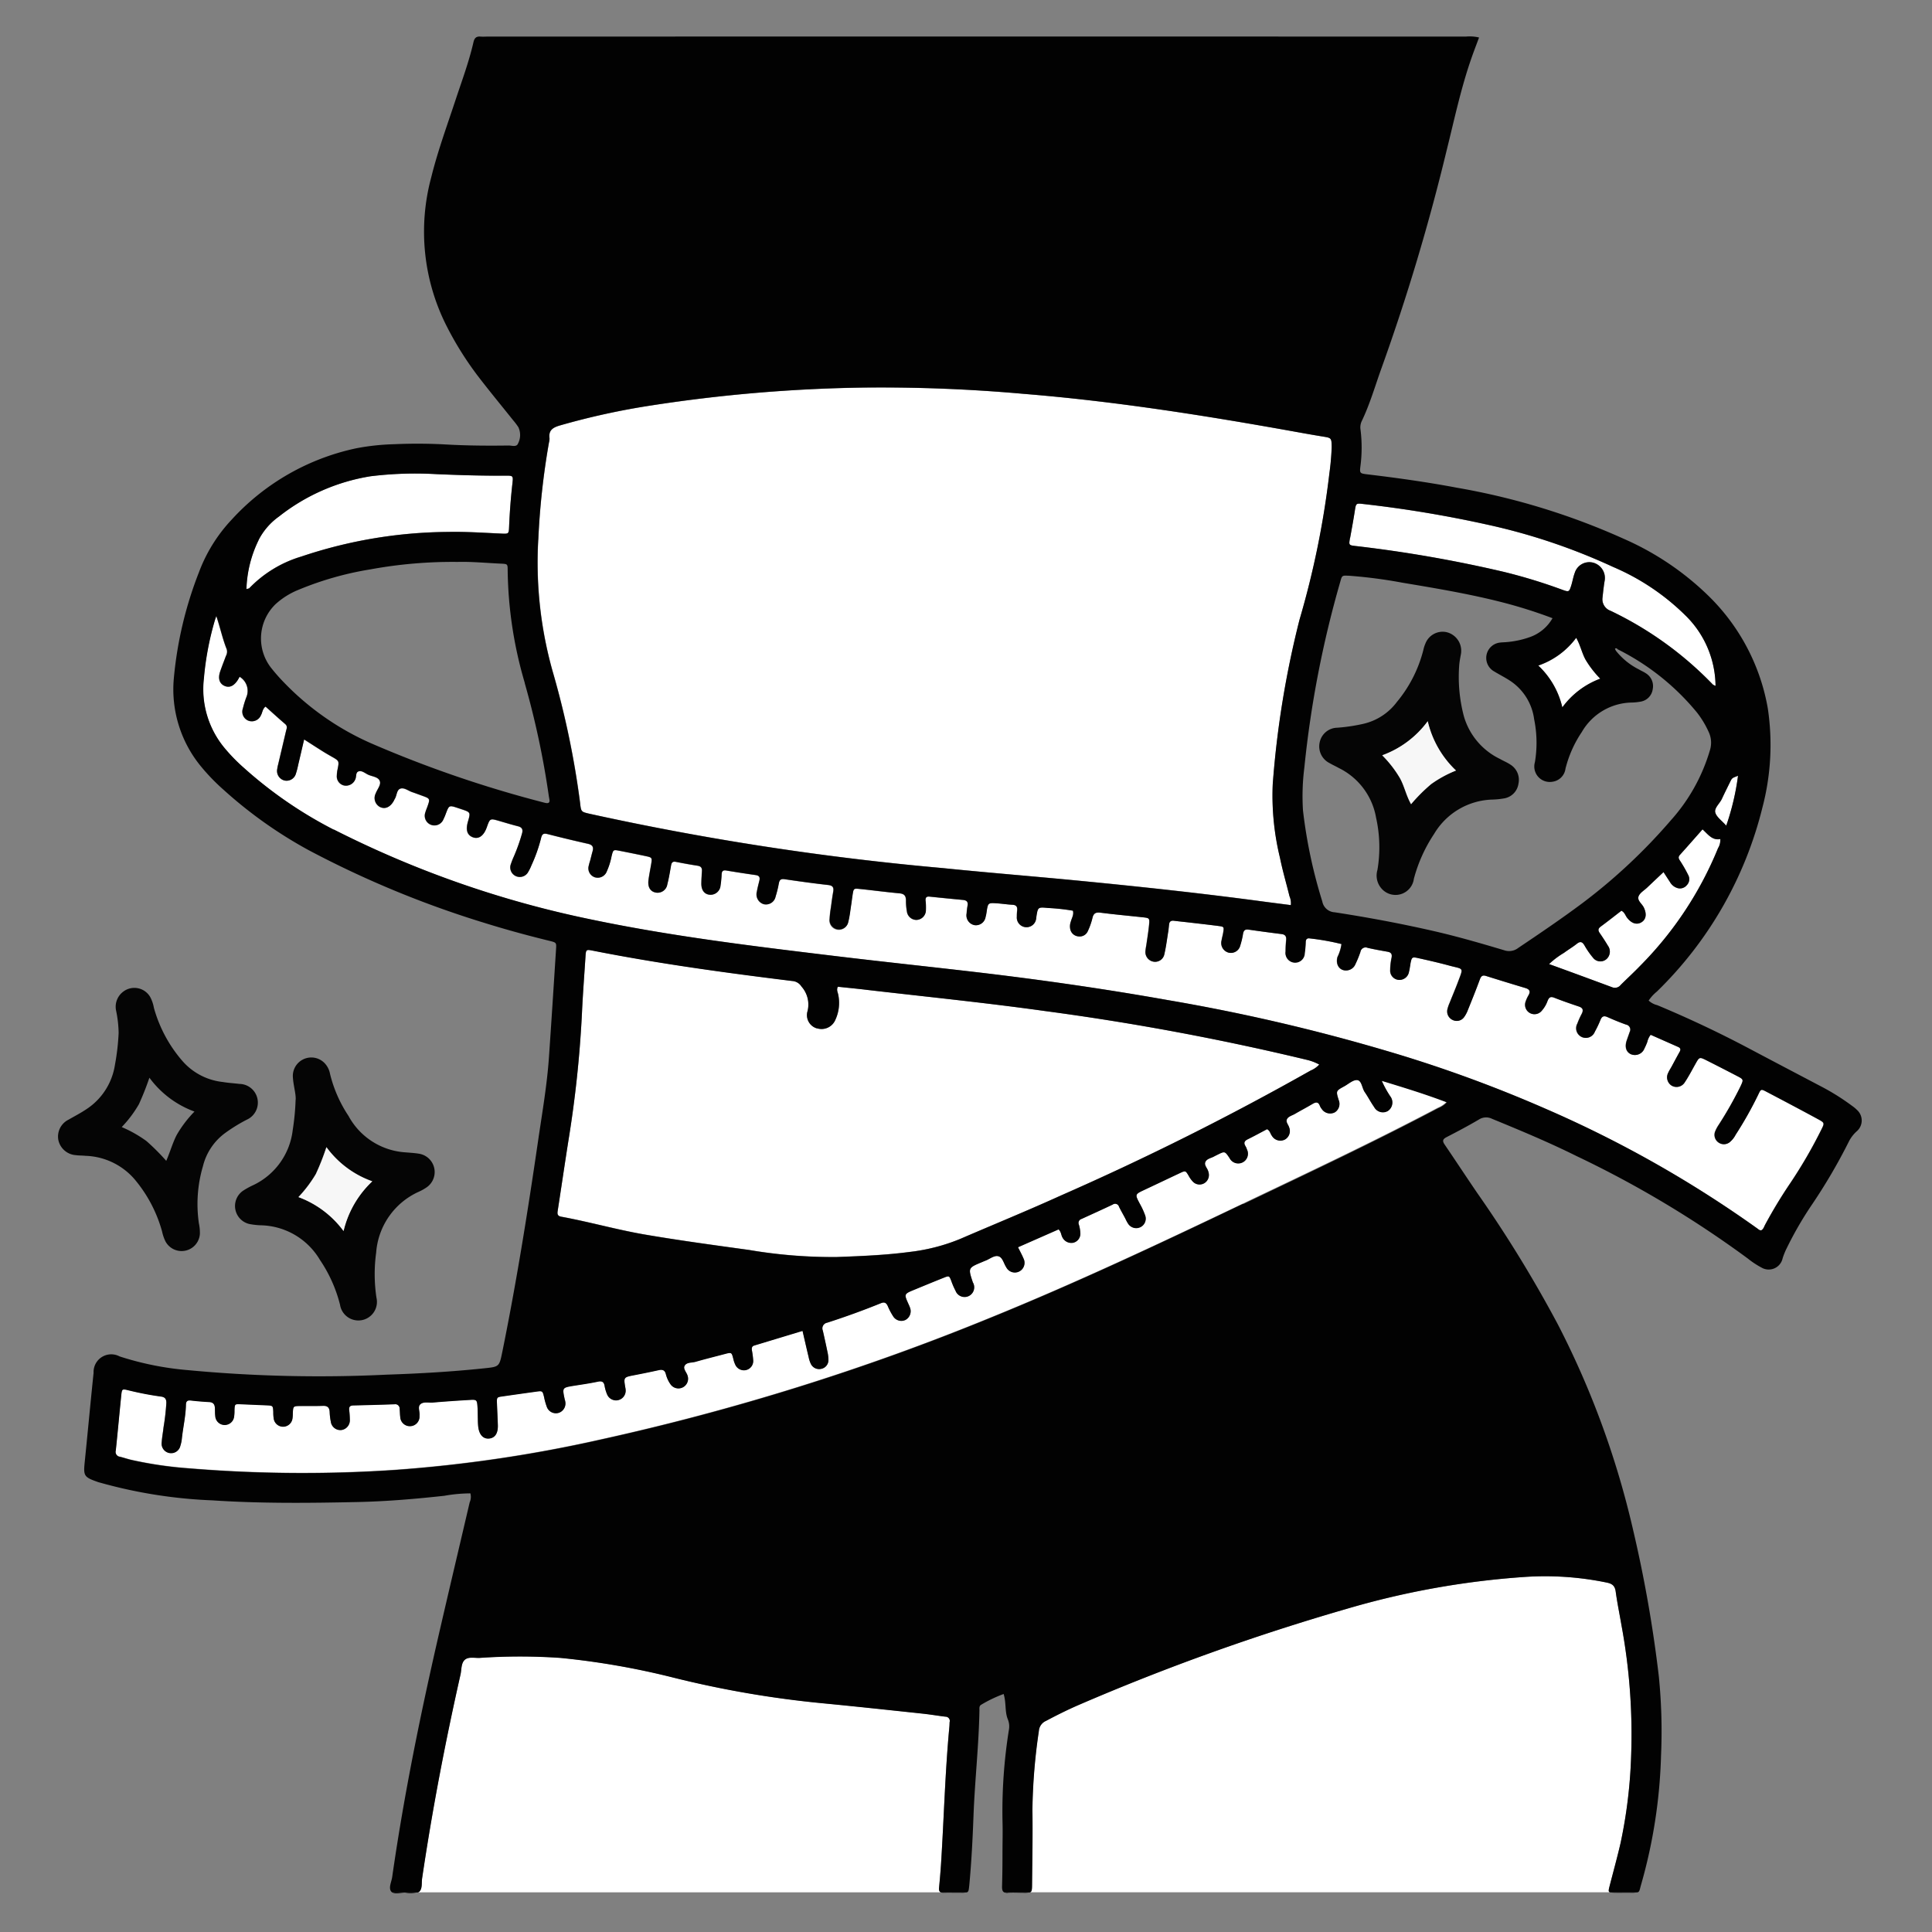
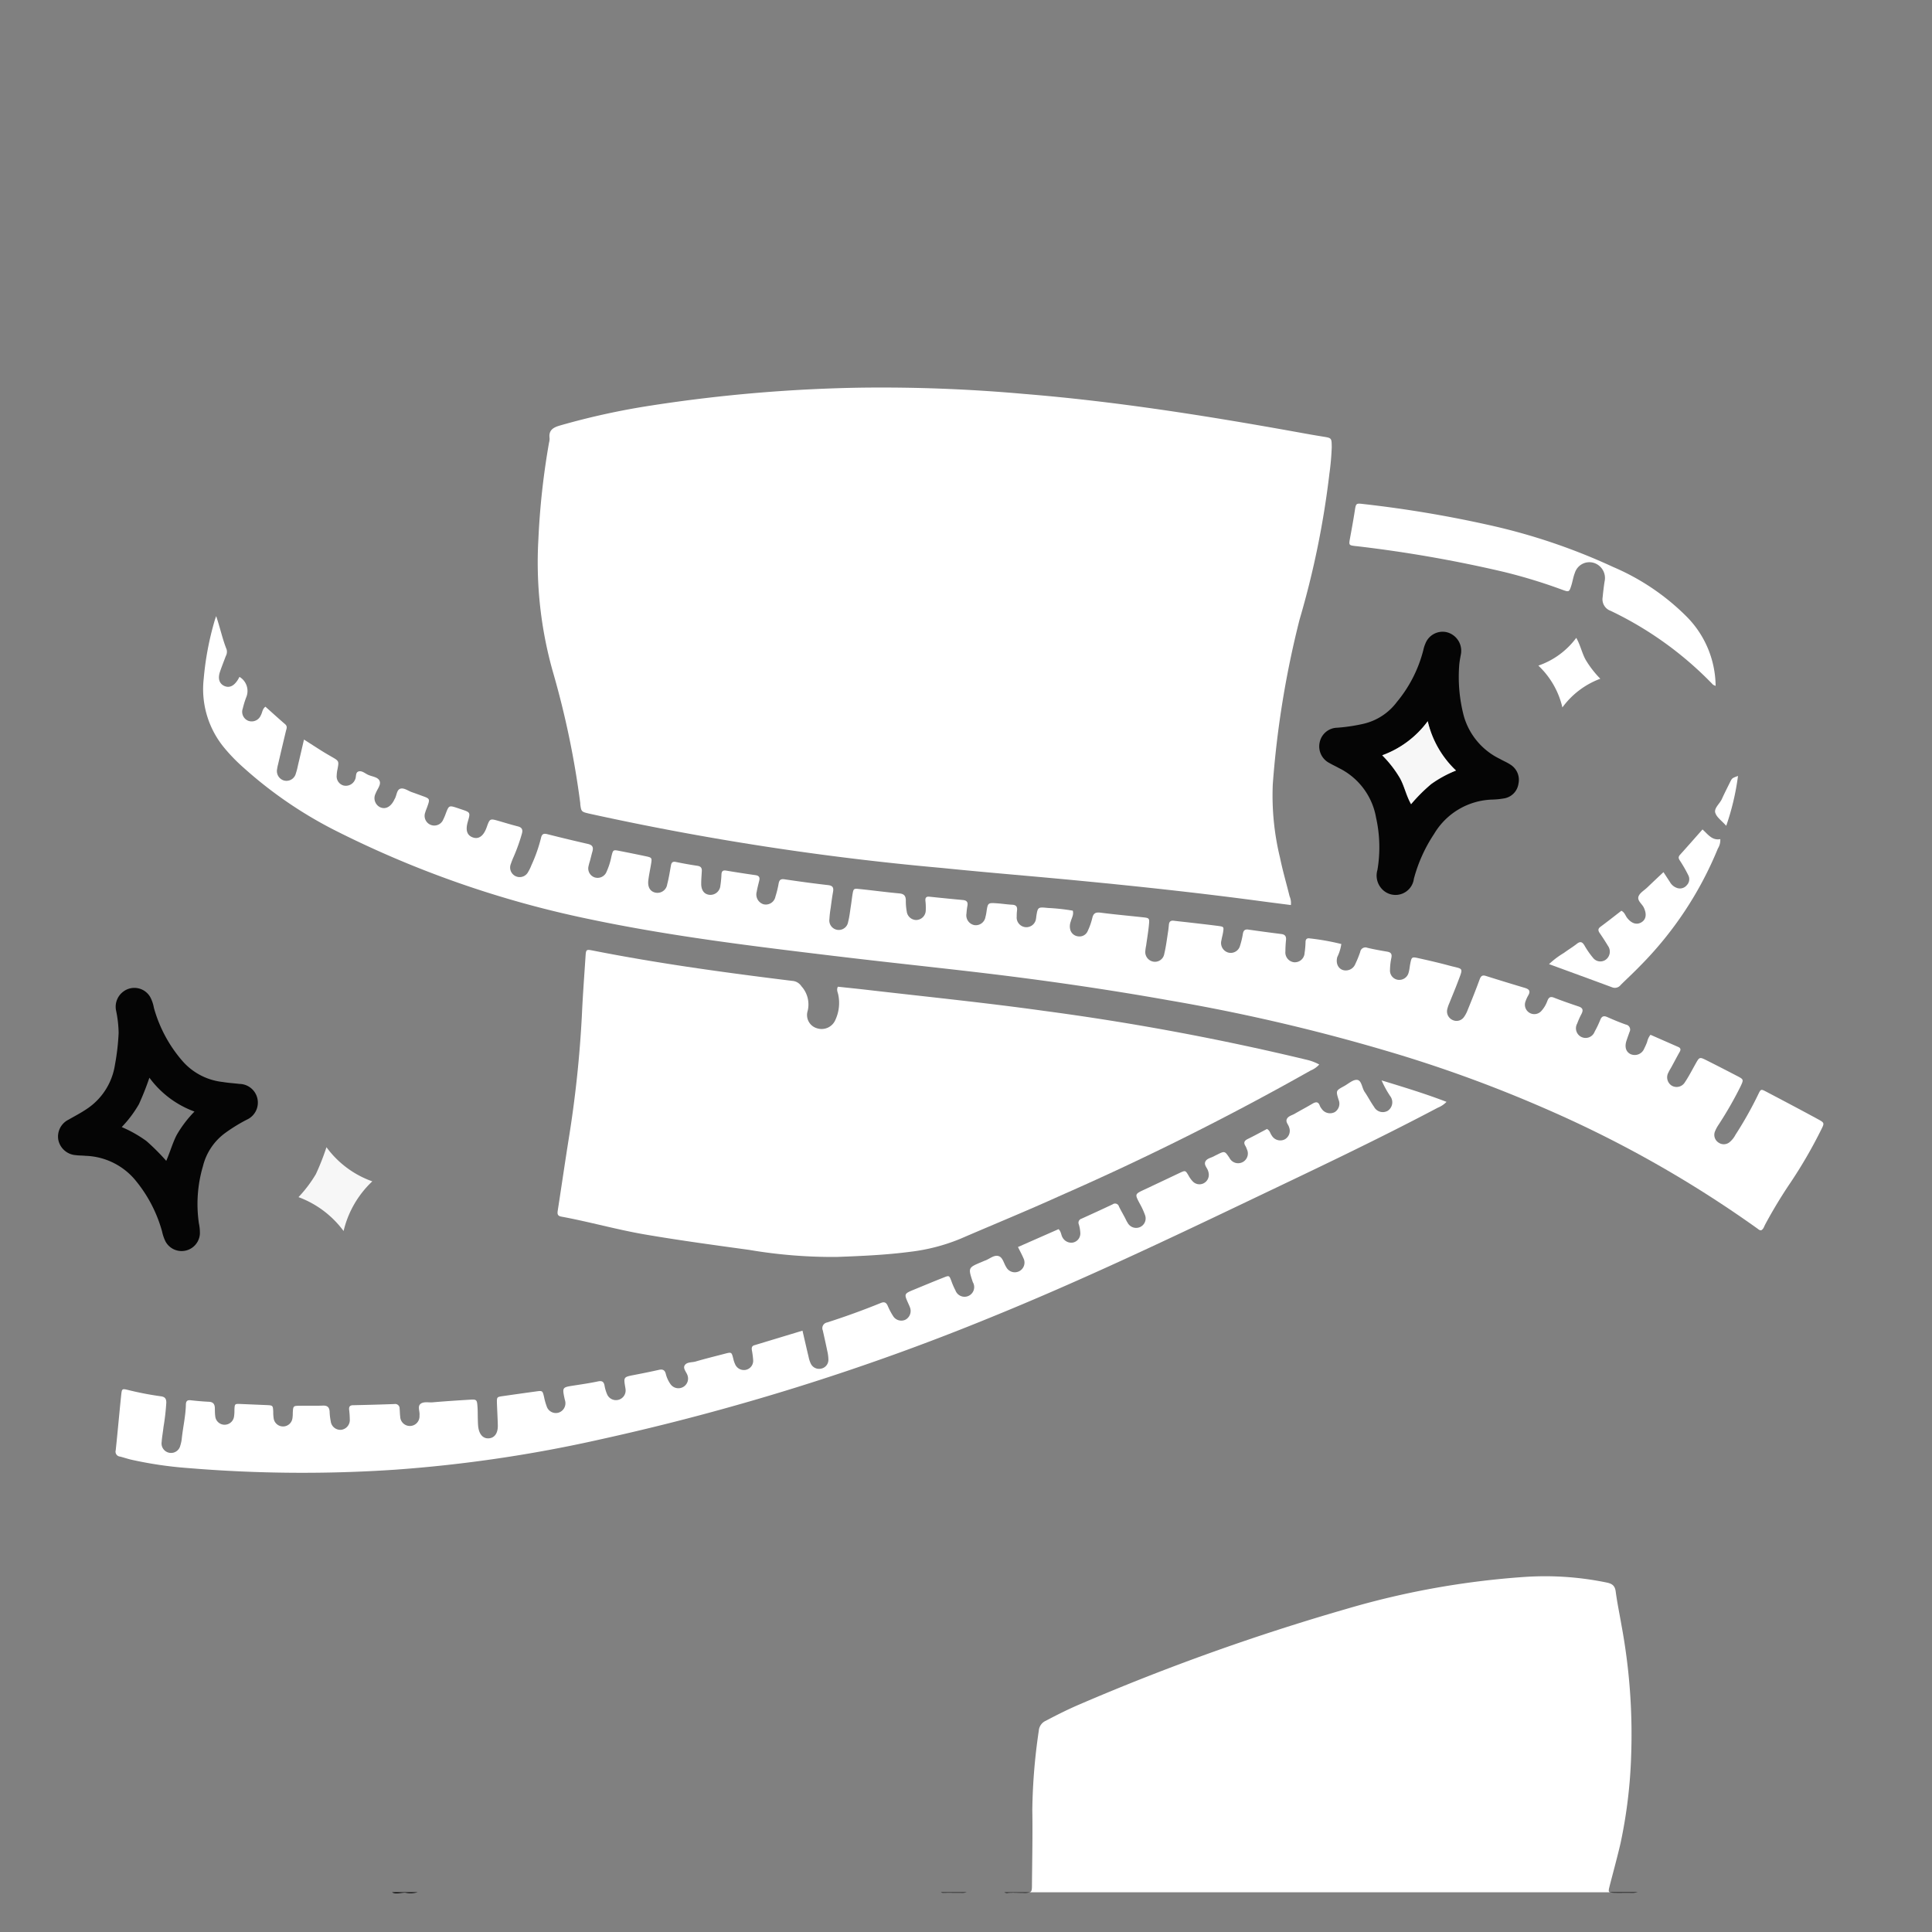
<svg xmlns="http://www.w3.org/2000/svg" width="100" height="100" viewBox="0 0 100 100">
  <rect x="0" y="0" width="100" height="100" fill="#808080" stroke="none" />
  <defs>
    <clipPath id="clip-path">
      <rect id="長方形_431" data-name="長方形 431" width="93.362" height="96.111" fill="none" />
    </clipPath>
  </defs>
  <g id="グループ_15043" data-name="グループ 15043" transform="translate(-262 -6461)">
    <g id="グループ_14660" data-name="グループ 14660" transform="translate(265 6462.888)">
      <g id="グループ_14659" data-name="グループ 14659" clip-path="url(#clip-path)">
        <path id="パス_42239" data-name="パス 42239" d="M164.6,75.345c.06.234.331.413.566.681a12.965,12.965,0,0,0,.61-2.583c-.3.114-.306.114-.4.3-.147.3-.3.595-.437.9-.113.244-.406.462-.342.709" transform="translate(-78.817 -35.17)" fill="#fff" />
        <path id="パス_42240" data-name="パス 42240" d="M149,59.73a4.1,4.1,0,0,1-1.962,1.437,4.308,4.308,0,0,1,1.244,2.165,4.271,4.271,0,0,1,1.963-1.486,5.2,5.2,0,0,1-.758-.979c-.194-.351-.269-.754-.487-1.137" transform="translate(-70.413 -28.603)" fill="#fff" />
        <path id="パス_42241" data-name="パス 42241" d="M156.045,78.754c-.405.458-.784.891-1.17,1.318-.1.116-.074.192.006.311a6.981,6.981,0,0,1,.428.749.442.442,0,0,1-.079.509.454.454,0,0,1-.493.149.661.661,0,0,1-.379-.309c-.106-.16-.21-.322-.336-.514-.3.281-.573.539-.846.8-.154.146-.372.268-.442.448-.088.224.175.388.269.585.16.334.124.616-.123.764s-.517.059-.743-.235c-.09-.118-.126-.28-.294-.363-.353.272-.708.554-1.073.822-.147.108-.14.2-.045.339.147.212.287.429.42.65a.517.517,0,0,1,.008.6.48.48,0,0,1-.782.019,4.264,4.264,0,0,1-.439-.635c-.109-.182-.212-.228-.393-.085-.214.169-.451.309-.67.472a4.41,4.41,0,0,0-.77.58c1.107.406,2.189.8,3.266,1.2a.378.378,0,0,0,.443-.122c.334-.331.681-.65,1.008-.989a18.627,18.627,0,0,0,4.022-6.073.821.821,0,0,0,.125-.486c-.423.079-.631-.24-.919-.5" transform="translate(-70.921 -37.713)" fill="#fff" />
        <path id="パス_42242" data-name="パス 42242" d="M128.642,48.6a67.758,67.758,0,0,1,7.622,1.332,27.932,27.932,0,0,1,3.046.932c.325.116.341.109.446-.22.069-.216.1-.445.184-.657a.788.788,0,0,1,1.146-.451.822.822,0,0,1,.393.9c-.042.269-.073.539-.1.812a.633.633,0,0,0,.416.7,18.272,18.272,0,0,1,5.292,3.816c.018.02.051.027.14.071a5.158,5.158,0,0,0-1.475-3.563,12.04,12.04,0,0,0-3.824-2.592,31.457,31.457,0,0,0-6.5-2.188A60.817,60.817,0,0,0,129,46.42c-.393-.047-.388-.041-.451.36-.072.465-.157.928-.242,1.39-.071.391-.074.385.331.431" transform="translate(-61.427 -22.219)" fill="#fff" />
-         <path id="パス_42243" data-name="パス 42243" d="M62.712,172.877c.036-.393.07-.787.1-1.181.154-2.395.212-4.8.438-7.185.007-.076.005-.152.012-.228a.219.219,0,0,0-.219-.276c-.392-.048-.782-.115-1.174-.157-1.722-.183-3.443-.37-5.166-.536a52.57,52.57,0,0,1-7.758-1.334,39.909,39.909,0,0,0-5.828-1.015,30.294,30.294,0,0,0-4.189,0c-.255.01-.562-.07-.753.09-.206.173-.171.5-.231.766-.79,3.5-1.465,7.013-1.989,10.56-.035.238.025.541-.158.693a.367.367,0,0,1-.063.03H62.805c-.073-.034-.1-.1-.093-.223" transform="translate(-17.11 -77.045)" fill="#fff" />
        <path id="パス_42244" data-name="パス 42244" d="M126.532,168.994c.193-.749.4-1.5.574-2.25a25.468,25.468,0,0,0,.547-4.517,30.88,30.88,0,0,0-.5-6.756c-.1-.584-.223-1.164-.3-1.75-.04-.294-.18-.4-.457-.459a15.764,15.764,0,0,0-4.214-.295,43.055,43.055,0,0,0-9.3,1.668,116.85,116.85,0,0,0-13.8,4.941c-.586.252-1.156.536-1.72.836a.613.613,0,0,0-.369.516,30.4,30.4,0,0,0-.336,4.083c.021,1.29-.006,2.582-.018,3.874,0,.266-.006.367-.109.406h30.024c-.08-.028-.072-.1-.02-.3" transform="translate(-46.225 -73.236)" fill="#fff" />
        <path id="パス_42245" data-name="パス 42245" d="M71.27,103.674a5.363,5.363,0,0,0,.439.8.528.528,0,0,1-.127.762.512.512,0,0,1-.708-.207c-.176-.246-.313-.521-.485-.77-.144-.209-.153-.591-.385-.623-.209-.029-.456.2-.682.324-.427.232-.425.234-.285.7a.516.516,0,0,1-.194.642.522.522,0,0,1-.683-.174.6.6,0,0,1-.093-.156c-.083-.228-.215-.2-.387-.1-.3.179-.61.34-.911.516-.142.083-.335.119-.408.273s.075.28.115.423a.506.506,0,0,1-.223.63.512.512,0,0,1-.674-.2c-.082-.106-.093-.261-.248-.337-.326.171-.658.354-1,.521-.175.087-.219.191-.114.358a.763.763,0,0,1,.073.166.5.5,0,1,1-.9.449c-.245-.361-.245-.361-.643-.163-.055.027-.109.053-.163.082-.145.08-.339.107-.426.248-.114.184.072.336.124.5.009.029.019.058.025.088a.493.493,0,0,1-.229.549.479.479,0,0,1-.587-.084,1.381,1.381,0,0,1-.212-.293c-.168-.284-.166-.287-.474-.143-.6.285-1.207.572-1.812.856-.508.238-.505.235-.247.726a3.706,3.706,0,0,1,.267.577.491.491,0,0,1-.267.647.5.5,0,0,1-.626-.229c-.059-.088-.1-.188-.149-.281-.1-.187-.207-.371-.3-.561a.209.209,0,0,0-.326-.113c-.535.253-1.075.5-1.613.744a.214.214,0,0,0-.14.288,1.844,1.844,0,0,1,.079.446.479.479,0,0,1-.38.5.513.513,0,0,1-.537-.258c-.082-.127-.066-.3-.21-.435l-2.1.924c.112.226.208.4.283.579a.5.5,0,1,1-.894.455c-.131-.2-.176-.513-.41-.569s-.446.151-.672.233c-.057.021-.113.046-.168.07-.725.3-.725.3-.476,1.051a.5.5,0,1,1-.9.425,3.62,3.62,0,0,1-.216-.5c-.107-.271-.107-.278-.39-.166-.508.2-1.013.411-1.518.619-.542.223-.542.223-.309.74.024.056.052.11.071.168a.512.512,0,0,1-.233.661.5.5,0,0,1-.636-.2,3.374,3.374,0,0,1-.274-.523c-.076-.167-.17-.223-.354-.147q-1.371.558-2.782,1.009a.3.3,0,0,0-.224.414c.08.355.16.711.233,1.067a2.034,2.034,0,0,1,.057.45.464.464,0,0,1-.372.458.475.475,0,0,1-.536-.25,1.433,1.433,0,0,1-.114-.343c-.106-.441-.206-.883-.319-1.371l-2.5.757c-.132.04-.136.145-.12.257a4.476,4.476,0,0,1,.066.5.481.481,0,0,1-.365.511.493.493,0,0,1-.565-.281,1.409,1.409,0,0,1-.1-.3c-.088-.341-.087-.341-.448-.247-.5.131-1,.253-1.5.4-.2.058-.473.015-.575.215-.08.157.1.332.155.5a.5.5,0,0,1-.879.457,1.565,1.565,0,0,1-.245-.536c-.054-.212-.18-.248-.375-.2-.415.093-.832.177-1.249.257-.564.109-.564.106-.471.655.005.03.01.06.013.09a.5.5,0,0,1-.957.255,1.976,1.976,0,0,1-.129-.436c-.036-.21-.127-.274-.345-.227-.415.088-.837.149-1.257.214-.592.093-.593.091-.464.7.006.03.019.058.023.088a.509.509,0,0,1-.338.614.5.5,0,0,1-.618-.332,3.154,3.154,0,0,1-.134-.481c-.08-.329-.079-.331-.426-.283q-.857.118-1.713.241c-.3.044-.307.046-.3.367.014.379.036.759.046,1.138.011.4-.157.65-.452.679-.311.03-.524-.206-.566-.632-.011-.121-.014-.243-.017-.364-.007-.228,0-.456-.021-.683-.022-.309-.053-.34-.359-.322-.652.039-1.3.081-1.954.138-.222.019-.494-.058-.653.1-.132.134-.009.377-.031.571,0,.015,0,.03,0,.045a.5.5,0,1,1-1,.017c-.019-.135-.016-.273-.03-.409a.228.228,0,0,0-.268-.235c-.713.026-1.427.045-2.141.061-.155,0-.219.071-.205.224a4.474,4.474,0,0,1,.035.5.51.51,0,0,1-.441.548.5.5,0,0,1-.545-.441,2.978,2.978,0,0,1-.058-.5c-.014-.225-.114-.32-.347-.311-.394.015-.79,0-1.185.009-.357,0-.356.006-.375.385a1.684,1.684,0,0,1-.019.272.491.491,0,0,1-.966.02,1.987,1.987,0,0,1-.026-.362c-.016-.336-.016-.337-.367-.352l-1.32-.056c-.309-.013-.309-.011-.322.323a2,2,0,0,1-.019.317.493.493,0,0,1-.5.434.486.486,0,0,1-.476-.462c-.019-.135-.014-.273-.019-.409-.007-.194-.088-.306-.3-.317-.318-.015-.636-.043-.953-.079-.186-.021-.242.058-.246.228-.013.579-.145,1.144-.208,1.717a1.816,1.816,0,0,1-.08.4.492.492,0,0,1-.965-.19c.017-.257.068-.512.094-.769a11.812,11.812,0,0,0,.146-1.265c0-.208-.076-.3-.283-.326a16.209,16.209,0,0,1-1.7-.328c-.305-.073-.317-.068-.352.267-.1.952-.182,1.9-.283,2.855a.255.255,0,0,0,.221.326c.191.047.378.112.57.158a20.3,20.3,0,0,0,2.971.438,71.653,71.653,0,0,0,10.7.083,71.612,71.612,0,0,0,10.624-1.569,122.823,122.823,0,0,0,20.183-6.306c4.431-1.8,8.758-3.84,13.073-5.9,3.383-1.617,6.777-3.211,10.093-4.964a1.3,1.3,0,0,0,.447-.3c-1.1-.423-2.2-.756-3.365-1.112" transform="translate(-2.754 -49.629)" fill="#fff" />
        <path id="パス_42246" data-name="パス 42246" d="M62.247,92.617a.612.612,0,0,0-.483-.289c-3.45-.425-6.895-.894-10.307-1.567-.363-.071-.367-.065-.392.319-.064.985-.14,1.969-.184,2.955a59.133,59.133,0,0,1-.7,6.563c-.19,1.2-.364,2.4-.55,3.6-.026.167-.037.292.181.332,1.448.266,2.867.672,4.319.922,1.8.309,3.6.551,5.406.8a25.806,25.806,0,0,0,4.534.365c1.26-.047,2.518-.1,3.77-.263a9.82,9.82,0,0,0,2.631-.679c1.728-.746,3.471-1.458,5.185-2.236A143.855,143.855,0,0,0,88.6,96.966a1.22,1.22,0,0,0,.443-.309,2.573,2.573,0,0,0-.614-.237,133.148,133.148,0,0,0-13.6-2.535c-3.053-.427-6.12-.736-9.181-1.091-.508-.059-1.018-.11-1.521-.164-.085.17,0,.293.022.422A2.09,2.09,0,0,1,64,94.344a.774.774,0,0,1-.944.44.714.714,0,0,1-.493-.9,1.4,1.4,0,0,0-.312-1.266" transform="translate(-23.759 -43.446)" fill="#fff" />
        <path id="パス_42247" data-name="パス 42247" d="M47.165,75.163c2.472.3,4.949.557,7.422.848,3.272.386,6.532.854,9.777,1.431a98.119,98.119,0,0,1,11.3,2.622,69.245,69.245,0,0,1,8.249,3,59.758,59.758,0,0,1,10.964,6.2c.058.043.114.1.2.089.116-.062.146-.188.2-.292a24.7,24.7,0,0,1,1.294-2.144,24.508,24.508,0,0,0,1.6-2.753c.179-.356.189-.37-.154-.557-.894-.486-1.794-.96-2.694-1.433-.258-.135-.27-.131-.4.141a19.394,19.394,0,0,1-1.182,2.1,1.211,1.211,0,0,1-.313.386.469.469,0,0,1-.555.018.475.475,0,0,1-.2-.558,1.839,1.839,0,0,1,.189-.361A19.544,19.544,0,0,0,94,81.919c.171-.365.174-.371-.163-.547q-.787-.411-1.581-.81c-.377-.189-.378-.182-.583.184-.178.317-.345.643-.547.945a.5.5,0,0,1-.679.179.507.507,0,0,1-.177-.677c.048-.11.117-.212.175-.319.138-.253.271-.509.413-.76.069-.122.039-.2-.083-.251l-1.431-.628a.923.923,0,0,0-.174.372,3.117,3.117,0,0,1-.147.333.529.529,0,0,1-.715.294c-.241-.121-.315-.38-.2-.713.048-.143.1-.285.15-.429a.262.262,0,0,0-.184-.384c-.328-.115-.65-.25-.969-.391-.178-.079-.28-.043-.356.136a5.285,5.285,0,0,1-.293.616.5.5,0,1,1-.905-.417,3.982,3.982,0,0,1,.224-.5c.094-.186.072-.307-.145-.38-.431-.145-.862-.293-1.286-.46-.2-.078-.273.007-.338.169a1.545,1.545,0,0,1-.3.509.487.487,0,0,1-.832-.479,1.765,1.765,0,0,1,.152-.33c.108-.2.046-.3-.163-.366q-1.025-.306-2.045-.627c-.2-.061-.261.028-.324.2-.193.527-.4,1.047-.614,1.568a1.534,1.534,0,0,1-.19.36.468.468,0,0,1-.568.163.488.488,0,0,1-.3-.553,1.927,1.927,0,0,1,.117-.344c.14-.353.289-.7.423-1.057.309-.819.311-.668-.446-.874-.527-.143-1.06-.265-1.594-.383-.332-.074-.343-.057-.412.287-.03.149-.038.3-.081.447a.5.5,0,0,1-.544.389.481.481,0,0,1-.424-.51,3.278,3.278,0,0,1,.072-.632c.038-.19-.02-.282-.211-.315-.344-.059-.688-.119-1.028-.2a.272.272,0,0,0-.374.212,5.552,5.552,0,0,1-.257.631.525.525,0,0,1-.413.322c-.381.054-.632-.278-.516-.691a2.216,2.216,0,0,0,.207-.671,12.528,12.528,0,0,0-1.644-.292c-.13-.02-.2.038-.207.173a4.714,4.714,0,0,1-.05.589.506.506,0,0,1-.564.472.512.512,0,0,1-.429-.559,5.9,5.9,0,0,1,.032-.591c.016-.18-.043-.283-.236-.308q-.859-.108-1.715-.231c-.173-.025-.25.043-.28.207a4.153,4.153,0,0,1-.146.62.5.5,0,0,1-.6.366.516.516,0,0,1-.366-.639c.021-.135.062-.266.083-.4.047-.3.045-.3-.245-.342-.5-.065-.995-.12-1.492-.178-.272-.032-.544-.058-.815-.092-.149-.018-.231.039-.248.188-.014.121-.023.242-.042.362-.061.389-.108.783-.2,1.166a.488.488,0,0,1-.573.4.506.506,0,0,1-.405-.572,2.658,2.658,0,0,1,.041-.27c.048-.346.107-.69.141-1.037.038-.377.028-.379-.336-.418-.724-.078-1.45-.144-2.173-.237-.244-.031-.362.029-.419.274a3.518,3.518,0,0,1-.242.685.458.458,0,0,1-.486.268.471.471,0,0,1-.406-.321.7.7,0,0,1,.017-.445c.045-.182.167-.355.106-.564a10.658,10.658,0,0,0-1.281-.14c-.53-.052-.53-.053-.61.452,0,.03-.005.061-.011.091a.5.5,0,1,1-1-.1,2.316,2.316,0,0,1,.017-.318c.02-.186-.045-.281-.245-.292-.257-.013-.513-.053-.771-.072-.495-.035-.494-.033-.566.439a1.91,1.91,0,0,1-.053.267.508.508,0,0,1-.56.423.515.515,0,0,1-.422-.605,3.457,3.457,0,0,1,.05-.407c.035-.2-.059-.274-.245-.29q-.862-.08-1.722-.171c-.162-.017-.221.049-.209.206a3.027,3.027,0,0,1,.018.5.505.505,0,0,1-.49.5.5.5,0,0,1-.495-.449,2.832,2.832,0,0,1-.046-.544c0-.23-.068-.358-.328-.382-.7-.064-1.387-.158-2.082-.229-.3-.031-.3-.018-.355.307-.028.18-.047.361-.076.541-.045.285-.073.574-.145.852a.49.49,0,0,1-.97-.142,5.341,5.341,0,0,1,.067-.588c.036-.271.071-.542.119-.811.04-.218,0-.334-.259-.362-.754-.085-1.506-.189-2.257-.3-.206-.031-.268.051-.3.231a5.162,5.162,0,0,1-.163.662.507.507,0,0,1-.616.4.529.529,0,0,1-.353-.651c.032-.194.085-.385.131-.577.04-.166-.014-.254-.193-.279q-.766-.109-1.53-.237c-.164-.027-.222.04-.233.189a5.15,5.15,0,0,1-.056.589.519.519,0,0,1-.565.477c-.277-.029-.434-.241-.427-.595,0-.212.019-.424.031-.637.009-.164-.058-.245-.228-.27-.375-.056-.749-.123-1.121-.2-.159-.032-.221.03-.248.176-.059.328-.11.66-.195.982a.509.509,0,0,1-.6.432c-.273-.052-.418-.278-.378-.628.031-.271.09-.538.135-.808.063-.374.064-.378-.286-.453q-.668-.141-1.338-.271c-.334-.066-.334-.063-.42.285a3.571,3.571,0,0,1-.246.78.5.5,0,0,1-.635.3.49.49,0,0,1-.3-.591,2.524,2.524,0,0,1,.072-.263c.043-.161.08-.324.126-.484.063-.218,0-.336-.235-.389q-1.043-.238-2.079-.5c-.2-.053-.3-.032-.35.2a7.971,7.971,0,0,1-.5,1.415,2.105,2.105,0,0,1-.159.327.494.494,0,0,1-.9-.406,3.776,3.776,0,0,1,.15-.381,9.488,9.488,0,0,0,.426-1.2c.054-.2-.007-.312-.214-.364-.324-.082-.643-.179-.964-.273-.485-.14-.484-.141-.652.33-.157.441-.412.625-.716.514s-.383-.378-.258-.811c.14-.484.14-.484-.337-.643l-.172-.058c-.467-.155-.466-.155-.634.286a2.546,2.546,0,0,1-.124.293.5.5,0,1,1-.934-.364c.022-.088.061-.171.092-.257.16-.447.16-.447-.266-.6-.171-.062-.342-.127-.514-.185-.2-.068-.406-.238-.6-.182s-.187.353-.294.529c-.024.039-.04.082-.063.121-.183.319-.45.432-.711.3a.525.525,0,0,1-.211-.708c.076-.213.28-.433.208-.631-.083-.226-.4-.231-.616-.337-.148-.073-.3-.207-.459-.172-.2.044-.122.285-.2.427a.516.516,0,0,1-.595.306.489.489,0,0,1-.356-.519,1.794,1.794,0,0,1,.04-.315c.083-.434.084-.433-.312-.66-.158-.091-.316-.182-.47-.278-.306-.192-.609-.389-.951-.607-.109.471-.208.9-.309,1.323a3.687,3.687,0,0,1-.114.44.5.5,0,0,1-.6.36.508.508,0,0,1-.367-.6,1.744,1.744,0,0,1,.045-.223q.2-.864.407-1.728c.031-.13.1-.251-.044-.372-.343-.295-.676-.6-1.014-.9-.164.121-.157.309-.24.449a.511.511,0,0,1-.645.281.5.5,0,0,1-.287-.638,4.721,4.721,0,0,1,.173-.565.849.849,0,0,0-.343-1.071c-.04.07-.066.124-.1.174-.2.306-.429.406-.677.3-.265-.116-.354-.381-.233-.738.092-.273.2-.54.3-.811a.455.455,0,0,0,.042-.35c-.219-.549-.337-1.127-.539-1.719-.028.083-.059.164-.083.248a15.384,15.384,0,0,0-.562,2.994,4.761,4.761,0,0,0,1.062,3.571,9.107,9.107,0,0,0,1.016,1.044,21.883,21.883,0,0,0,4.642,3.193A52.916,52.916,0,0,0,34.424,73.25c4.209.886,8.476,1.4,12.742,1.914" transform="translate(-6.915 -27.563)" fill="#fff" />
        <path id="パス_42248" data-name="パス 42248" d="M49.849,56.39c.053.426.055.427.478.526a144.643,144.643,0,0,0,18.264,2.811c2.4.245,4.81.435,7.212.669,3.114.3,6.224.638,9.325,1.054.493.066.988.128,1.506.195a.893.893,0,0,0-.069-.459c-.163-.663-.357-1.319-.493-1.988a13.587,13.587,0,0,1-.375-3.8,49.4,49.4,0,0,1,1.387-8.531A45.748,45.748,0,0,0,88.63,39.3a13.191,13.191,0,0,0,.119-1.361c-.008-.47,0-.467-.452-.54s-.868-.147-1.3-.226c-4.708-.849-9.43-1.6-14.2-1.986a82.939,82.939,0,0,0-8.329-.323,79.141,79.141,0,0,0-10.932.924,37.9,37.9,0,0,0-4.713,1.03c-.354.1-.618.234-.559.667a.75.75,0,0,1-.028.225,38.91,38.91,0,0,0-.552,5.022,20.8,20.8,0,0,0,.74,6.8,45.418,45.418,0,0,1,1.431,6.86" transform="translate(-22.818 -16.688)" fill="#fff" />
-         <path id="パス_42249" data-name="パス 42249" d="M21.56,47.7a24.272,24.272,0,0,1,7.6-1.273c.927-.019,1.852.046,2.777.087.349.015.362.006.376-.34.031-.744.086-1.485.169-2.225.049-.433.053-.44-.374-.436-1.185.012-2.369-.028-3.553-.077a18.984,18.984,0,0,0-3.411.11,10.271,10.271,0,0,0-4.742,2.083,3.411,3.411,0,0,0-1.058,1.222,6.188,6.188,0,0,0-.629,2.534c.1-.029.131-.029.147-.046A6.2,6.2,0,0,1,21.56,47.7" transform="translate(-8.964 -20.785)" fill="#fff" />
        <path id="パス_42250" data-name="パス 42250" d="M94.174,184.35c.272-.018.547,0,.82,0a1.1,1.1,0,0,0,.318-.026H93.987a.362.362,0,0,0,.187.03" transform="translate(-45.008 -88.266)" fill="#020202" />
        <path id="パス_42251" data-name="パス 42251" d="M87.82,184.347c.3-.006.608,0,.911,0a1.009,1.009,0,0,0,.3-.026H87.685a.292.292,0,0,0,.135.027" transform="translate(-41.99 -88.266)" fill="#020202" />
        <path id="パス_42252" data-name="パス 42252" d="M154.343,184.345c.273.007.547,0,.82,0a1.471,1.471,0,0,0,.421-.026h-1.442a.683.683,0,0,0,.2.024" transform="translate(-73.814 -88.266)" fill="#020202" />
        <path id="パス_42253" data-name="パス 42253" d="M33.866,184.341a1.436,1.436,0,0,0,.646-.021H33.186c.166.116.455.017.68.021" transform="translate(-15.892 -88.266)" fill="#020202" />
-         <path id="パス_42254" data-name="パス 42254" d="M83.2,95.619a26.9,26.9,0,0,0,1.02-6.646,28.518,28.518,0,0,0-.115-4.1A67.636,67.636,0,0,0,82.774,77.3,45.25,45.25,0,0,0,78.89,66.682,65.743,65.743,0,0,0,74.7,59.851c-.565-.828-1.114-1.666-1.679-2.495-.122-.18-.111-.278.094-.384.567-.292,1.131-.591,1.68-.914a.685.685,0,0,1,.677-.037c1.475.605,2.947,1.219,4.375,1.929a54.243,54.243,0,0,1,8.86,5.3,4.571,4.571,0,0,0,.721.476.736.736,0,0,0,1.083-.475,3.473,3.473,0,0,1,.221-.546,18.436,18.436,0,0,1,1.25-2.17A28.946,28.946,0,0,0,93.941,57.2a1.826,1.826,0,0,1,.411-.535.734.734,0,0,0,.019-1.095,2.035,2.035,0,0,0-.28-.232,11.822,11.822,0,0,0-1.582-.99c-1.223-.644-2.447-1.285-3.668-1.932q-2.355-1.251-4.816-2.277a1.012,1.012,0,0,1-.446-.238,2.13,2.13,0,0,1,.424-.464,19.943,19.943,0,0,0,5.462-9.518,12.751,12.751,0,0,0,.28-5.151,10.71,10.71,0,0,0-3.015-5.761,14.719,14.719,0,0,0-4.425-3,35.876,35.876,0,0,0-8.641-2.649c-1.537-.291-3.086-.508-4.639-.693-.4-.048-.41-.059-.363-.436a7.455,7.455,0,0,0,.005-1.863.772.772,0,0,1,.056-.446c.43-.891.7-1.844,1.034-2.769A108.331,108.331,0,0,0,73.122,5.9c.4-1.606.741-3.225,1.288-4.79.119-.341.25-.678.391-1.057a2.069,2.069,0,0,0-.683-.047Q48.8,0,23.486.006c-.121,0-.244.009-.365,0-.218-.02-.318.066-.369.288-.238,1.038-.612,2.034-.945,3.043-.433,1.311-.909,2.609-1.241,3.952a10.8,10.8,0,0,0,.821,7.75,16.888,16.888,0,0,0,1.654,2.615c.574.746,1.175,1.472,1.762,2.208a3.267,3.267,0,0,1,.274.364.951.951,0,0,1-.016.836c-.075.207-.32.108-.488.11-1.063.014-2.126.008-3.189-.051a26.863,26.863,0,0,0-2.733-.017,12.127,12.127,0,0,0-1.946.207A12.139,12.139,0,0,0,10.244,25a8.115,8.115,0,0,0-1.7,2.728,19.987,19.987,0,0,0-1.3,5.478,6.27,6.27,0,0,0,1.411,4.585,10.493,10.493,0,0,0,1.173,1.21,22.792,22.792,0,0,0,4.415,3.127,51.655,51.655,0,0,0,9.078,3.753c1.116.348,2.244.655,3.38.933.341.084.347.093.325.423-.119,1.864-.238,3.729-.367,5.592-.1,1.456-.353,2.893-.563,4.335-.533,3.651-1.114,7.293-1.849,10.91-.161.79-.159.78-.963.864-1.663.174-3.331.27-5,.325a72.219,72.219,0,0,1-10.332-.235,15.643,15.643,0,0,1-3.519-.709.915.915,0,0,0-1.344.851c-.159,1.525-.3,3.053-.455,4.578-.078.759-.053.815.675,1.072.057.02.117.032.175.05a25.082,25.082,0,0,0,5.748.9c2.5.167,5.011.141,7.517.087,1.5-.032,3-.16,4.5-.324a7.776,7.776,0,0,1,1.343-.124.7.7,0,0,1-.036.463c-.511,2.187-1.029,4.374-1.534,6.563-.981,4.247-1.859,8.513-2.477,12.83-.036.252-.2.563-.054.748a.23.23,0,0,0,.056.052h1.326a.3.3,0,0,0,.063-.029c.183-.152.124-.455.158-.693.524-3.546,1.2-7.064,1.989-10.56.059-.263.024-.593.231-.766.19-.159.5-.079.752-.09a30.3,30.3,0,0,1,4.189,0,39.9,39.9,0,0,1,5.828,1.015,52.564,52.564,0,0,0,7.758,1.334c1.723.166,3.444.353,5.165.536.392.042.782.109,1.174.157a.22.22,0,0,1,.219.276c-.007.076-.005.152-.012.227-.226,2.39-.284,4.791-.438,7.186-.026.394-.06.787-.1,1.181-.01.118.02.188.093.222h1.346c.1-.037.1-.131.128-.378.11-1.18.172-2.363.216-3.547.067-1.836.276-3.665.309-5.5,0-.105-.022-.219.088-.286a6.842,6.842,0,0,1,1.164-.557c.144.472.053.917.219,1.316a.964.964,0,0,1,.055.531,26.683,26.683,0,0,0-.334,4.675c.019.591,0,1.185,0,1.777,0,.562-.006,1.124-.023,1.686,0,.153.03.244.121.287h1.325c.1-.039.107-.139.11-.406.011-1.291.039-2.583.018-3.874a30.387,30.387,0,0,1,.335-4.082.612.612,0,0,1,.369-.516c.563-.3,1.133-.584,1.72-.837A116.806,116.806,0,0,1,67.9,81.4a42.991,42.991,0,0,1,9.3-1.668,15.719,15.719,0,0,1,4.214.295c.277.058.417.165.458.459.08.586.2,1.166.3,1.749a30.885,30.885,0,0,1,.5,6.757,25.459,25.459,0,0,1-.547,4.516c-.174.754-.381,1.5-.574,2.25-.052.2-.059.269.02.3h1.442c.106-.041.1-.147.186-.436m3.963-53.588A18.618,18.618,0,0,1,83.142,48.1c-.326.339-.673.657-1.008.989a.377.377,0,0,1-.443.122c-1.078-.4-2.16-.8-3.267-1.2a4.365,4.365,0,0,1,.77-.579c.219-.163.455-.3.67-.472.181-.143.283-.1.393.085a4.2,4.2,0,0,0,.44.635.48.48,0,0,0,.782-.018.518.518,0,0,0-.007-.6c-.133-.221-.273-.438-.421-.65-.095-.135-.1-.231.045-.339.365-.269.721-.551,1.074-.822.168.082.2.244.293.363.225.294.5.383.743.235s.284-.431.124-.764c-.095-.2-.357-.361-.27-.585.07-.18.288-.3.442-.448.274-.26.548-.517.847-.8.125.192.229.354.335.514a.663.663,0,0,0,.379.309.454.454,0,0,0,.492-.149.442.442,0,0,0,.079-.51,6.942,6.942,0,0,0-.428-.749c-.08-.119-.11-.195-.006-.311.386-.427.764-.86,1.169-1.318.289.264.5.583.919.5a.815.815,0,0,1-.125.486m.642-3.461c.09-.183.091-.182.4-.3a13.018,13.018,0,0,1-.61,2.583c-.235-.268-.505-.447-.566-.681s.229-.465.342-.709c.14-.3.29-.6.437-.9M68.128,25.95c.085-.463.169-.926.242-1.39.062-.4.058-.406.45-.36a61.234,61.234,0,0,1,6.421,1.069,31.488,31.488,0,0,1,6.5,2.188,12.049,12.049,0,0,1,3.824,2.592,5.16,5.16,0,0,1,1.475,3.564.7.7,0,0,1-.14-.071,18.279,18.279,0,0,0-5.292-3.816.632.632,0,0,1-.416-.7c.028-.272.058-.542.1-.812a.822.822,0,0,0-.393-.9.789.789,0,0,0-1.147.451c-.079.212-.114.44-.183.657-.106.329-.121.337-.447.22a27.749,27.749,0,0,0-3.046-.932,67.611,67.611,0,0,0-7.621-1.332c-.405-.046-.4-.041-.332-.432m12.95,7.293a4.272,4.272,0,0,0-1.963,1.486,4.305,4.305,0,0,0-1.244-2.165,4.1,4.1,0,0,0,1.962-1.436c.218.383.293.786.487,1.137a5.164,5.164,0,0,0,.758.978M68.031,27.909a25.275,25.275,0,0,1,2.8.363c1.722.288,3.444.575,5.137,1.007a24.726,24.726,0,0,1,2.635.831,2.182,2.182,0,0,1-1.173.978,4.765,4.765,0,0,1-1.244.262c-.091.008-.183.007-.273.019a.8.8,0,0,0-.324,1.5c.272.165.557.307.823.483a2.821,2.821,0,0,1,1.24,1.988,6.1,6.1,0,0,1,.041,2.218.8.8,0,0,0,.882,1.02.786.786,0,0,0,.7-.684A6,6,0,0,1,80.12,36a3.047,3.047,0,0,1,2.592-1.525,2.838,2.838,0,0,0,.452-.047.754.754,0,0,0,.625-.642.779.779,0,0,0-.357-.826c-.113-.077-.241-.128-.36-.2a3.546,3.546,0,0,1-1.189-.968c-.016-.036-.054-.095-.045-.1.052-.05.1-.018.14.029a12.578,12.578,0,0,1,4.1,3.269,4.865,4.865,0,0,1,.628,1.053,1.3,1.3,0,0,1,.049.886,9.383,9.383,0,0,1-2.019,3.633,29.126,29.126,0,0,1-4.579,4.291c-1.083.809-2.2,1.566-3.324,2.321a.772.772,0,0,1-.717.127c-1.206-.36-2.414-.711-3.643-.993-1.7-.39-3.418-.711-5.143-.976a.686.686,0,0,1-.643-.56,25.711,25.711,0,0,1-1-4.713,11.773,11.773,0,0,1,.072-2.227,54.288,54.288,0,0,1,1.856-9.6c.09-.331.092-.338.422-.32M26.106,26.04a38.92,38.92,0,0,1,.551-5.022.768.768,0,0,0,.029-.225c-.059-.433.2-.563.559-.667a37.989,37.989,0,0,1,4.712-1.03,79.147,79.147,0,0,1,10.932-.924,82.956,82.956,0,0,1,8.33.324c4.774.386,9.495,1.137,14.2,1.986.433.078.867.154,1.3.225s.445.07.453.541a13.194,13.194,0,0,1-.119,1.36,45.765,45.765,0,0,1-1.545,7.577,49.391,49.391,0,0,0-1.388,8.53,13.606,13.606,0,0,0,.376,3.8c.135.669.33,1.325.492,1.988a.893.893,0,0,1,.069.459c-.519-.067-1.013-.129-1.506-.195-3.1-.416-6.211-.75-9.324-1.054-2.4-.235-4.811-.425-7.213-.67a144.658,144.658,0,0,1-18.264-2.811c-.423-.1-.425-.1-.478-.526a45.4,45.4,0,0,0-1.43-6.859,20.779,20.779,0,0,1-.74-6.8m-.7,7.412a44.039,44.039,0,0,1,1.245,5.828c.01.075.027.149.038.225.021.151-.059.187-.189.163-.045-.008-.089-.02-.133-.032a60.347,60.347,0,0,1-8.945-3.073,14.19,14.19,0,0,1-4.485-3.144,9.5,9.5,0,0,1-.688-.788,2.47,2.47,0,0,1,.272-3.263,3.979,3.979,0,0,1,1.193-.741,16.577,16.577,0,0,1,3.715-1.053,23.592,23.592,0,0,1,4.5-.384c.72-.02,1.492.055,2.265.09.323.015.332.023.332.341a21.443,21.443,0,0,0,.885,5.831m-13.779-7.39a3.4,3.4,0,0,1,1.057-1.221,10.277,10.277,0,0,1,4.742-2.084,18.984,18.984,0,0,1,3.411-.109c1.184.049,2.367.089,3.553.077.426,0,.423,0,.374.436-.083.739-.138,1.482-.169,2.225-.015.346-.027.355-.376.34-.926-.041-1.85-.106-2.777-.087a24.257,24.257,0,0,0-7.6,1.274,6.2,6.2,0,0,0-2.694,1.639c-.016.018-.051.017-.147.046a6.183,6.183,0,0,1,.63-2.535m3.884,14.983a21.893,21.893,0,0,1-4.641-3.193,9.107,9.107,0,0,1-1.016-1.044A4.759,4.759,0,0,1,8.8,33.237a15.344,15.344,0,0,1,.561-2.994c.025-.083.056-.165.084-.248.2.592.319,1.17.539,1.719a.453.453,0,0,1-.042.35c-.1.272-.208.538-.3.811-.121.357-.032.623.233.738.248.108.476.008.676-.3.032-.05.058-.1.1-.174a.849.849,0,0,1,.344,1.071,4.82,4.82,0,0,0-.174.565.5.5,0,0,0,.288.638.51.51,0,0,0,.644-.281c.082-.141.076-.328.24-.449.337.3.67.609,1.014.9.14.12.075.242.044.372q-.2.864-.407,1.728a1.659,1.659,0,0,0-.045.223.508.508,0,0,0,.367.6.5.5,0,0,0,.6-.36,3.788,3.788,0,0,0,.114-.44c.1-.426.2-.852.309-1.323.341.218.644.414.95.606.154.1.312.188.471.279.4.227.4.226.312.66a1.7,1.7,0,0,0-.04.315.487.487,0,0,0,.356.519.515.515,0,0,0,.595-.306c.077-.142,0-.383.2-.427.157-.035.311.1.459.172.214.105.533.111.615.337.073.2-.131.418-.208.631a.524.524,0,0,0,.212.707c.261.132.528.019.711-.3.023-.039.039-.083.063-.121.108-.176.088-.469.294-.529s.4.114.6.182c.172.058.342.123.514.185.426.154.426.154.266.6-.031.086-.069.169-.091.257a.5.5,0,1,0,.933.364,2.551,2.551,0,0,0,.124-.293c.168-.44.167-.44.634-.286l.173.057c.476.16.476.16.337.644-.125.433-.039.7.257.811s.56-.073.717-.514c.167-.472.167-.471.651-.33.321.093.64.191.964.272.207.053.267.16.213.364a9.486,9.486,0,0,1-.425,1.2,3.776,3.776,0,0,0-.15.381.494.494,0,0,0,.9.406,2.185,2.185,0,0,0,.159-.327,7.949,7.949,0,0,0,.5-1.415c.052-.229.147-.249.35-.2q1.036.268,2.08.5c.232.053.3.171.235.389-.046.16-.083.323-.126.484a2.525,2.525,0,0,0-.073.263.49.49,0,0,0,.3.591.5.5,0,0,0,.635-.3,3.565,3.565,0,0,0,.246-.78c.086-.347.086-.35.42-.284q.671.131,1.339.272c.349.075.349.079.286.453-.046.269-.1.537-.136.808-.041.351.1.576.378.628a.509.509,0,0,0,.6-.431c.084-.322.135-.653.195-.982.027-.146.089-.208.248-.176.373.073.746.141,1.121.2.169.026.238.107.228.27-.012.212-.027.425-.031.637-.006.353.151.566.428.595a.519.519,0,0,0,.565-.477,5.037,5.037,0,0,0,.056-.589c.011-.149.069-.216.233-.189q.764.128,1.531.237c.179.025.233.113.193.279-.046.192-.1.383-.131.577a.53.53,0,0,0,.353.651.507.507,0,0,0,.616-.4,5.077,5.077,0,0,0,.163-.662c.033-.18.095-.262.3-.231.751.111,1.5.215,2.258.3.254.029.3.144.259.362-.048.269-.082.54-.119.811a5.338,5.338,0,0,0-.067.588.49.49,0,0,0,.969.142c.072-.278.1-.568.145-.852.028-.18.048-.361.076-.541.05-.324.053-.337.355-.306.695.071,1.387.165,2.082.229.259.024.328.152.327.382a2.875,2.875,0,0,0,.046.544.5.5,0,0,0,.494.449.505.505,0,0,0,.49-.5,2.915,2.915,0,0,0-.018-.5c-.011-.157.048-.224.209-.206q.861.09,1.722.171c.186.017.28.091.245.29a3.35,3.35,0,0,0-.05.407A.515.515,0,0,0,48.7,46a.509.509,0,0,0,.561-.423,1.926,1.926,0,0,0,.053-.267c.072-.472.072-.475.566-.439.257.019.514.059.771.072.2.01.265.106.245.292a2.4,2.4,0,0,0-.017.318.5.5,0,1,0,1,.1c.006-.03.007-.06.011-.091.079-.506.079-.5.61-.452a10.683,10.683,0,0,1,1.281.14c.06.209-.061.382-.107.564a.7.7,0,0,0-.016.445.47.47,0,0,0,.406.321.458.458,0,0,0,.487-.269,3.466,3.466,0,0,0,.241-.684c.057-.245.175-.305.419-.274.723.093,1.449.159,2.174.237.364.039.373.042.336.418-.034.347-.093.692-.141,1.037a2.672,2.672,0,0,0-.041.269.506.506,0,0,0,.405.573.488.488,0,0,0,.573-.4c.089-.384.135-.777.2-1.166.019-.12.028-.241.042-.362.017-.15.1-.206.249-.188.271.034.543.06.815.092.5.058,1,.114,1.493.178.29.038.292.045.245.342-.021.134-.063.266-.083.4a.516.516,0,0,0,.365.639.5.5,0,0,0,.6-.366,4.233,4.233,0,0,0,.146-.62c.031-.165.107-.232.28-.207q.857.124,1.715.231c.194.024.252.128.236.308a5.75,5.75,0,0,0-.031.591.5.5,0,1,0,.993.087,4.714,4.714,0,0,0,.05-.589c.008-.135.077-.193.207-.172a12.529,12.529,0,0,1,1.644.292,2.216,2.216,0,0,1-.207.671c-.117.413.134.745.516.69a.523.523,0,0,0,.413-.322,5.655,5.655,0,0,0,.258-.631.271.271,0,0,1,.374-.212c.34.078.684.139,1.028.2.191.033.248.126.211.315a3.278,3.278,0,0,0-.072.632.481.481,0,0,0,.424.51.5.5,0,0,0,.543-.389,4.527,4.527,0,0,0,.081-.447c.068-.344.08-.361.412-.287.533.118,1.066.24,1.594.383.757.206.754.055.446.874-.134.355-.283.7-.423,1.057a1.885,1.885,0,0,0-.117.344.487.487,0,0,0,.3.553.467.467,0,0,0,.568-.163,1.555,1.555,0,0,0,.191-.36c.21-.521.421-1.041.614-1.568.063-.172.128-.261.324-.2q1.02.32,2.045.627c.209.063.271.168.163.366a1.775,1.775,0,0,0-.152.329.486.486,0,0,0,.832.479,1.544,1.544,0,0,0,.3-.508c.065-.162.138-.247.338-.169.424.167.855.315,1.286.46.216.073.239.194.145.38a3.952,3.952,0,0,0-.225.5.5.5,0,1,0,.906.417,5.374,5.374,0,0,0,.293-.616c.075-.179.178-.215.355-.137.318.142.641.276.969.391a.262.262,0,0,1,.184.384c-.047.144-.1.286-.15.429-.113.334-.039.592.2.713a.53.53,0,0,0,.715-.294,3.224,3.224,0,0,0,.146-.333.93.93,0,0,1,.174-.372L85.1,52.3c.122.054.152.129.084.25-.142.252-.276.507-.413.76-.058.107-.128.208-.176.319a.506.506,0,0,0,.177.677.5.5,0,0,0,.678-.178c.2-.3.369-.627.548-.945.205-.366.206-.372.583-.183q.794.4,1.581.81c.337.176.334.181.163.546a19.657,19.657,0,0,1-1.119,1.982,1.82,1.82,0,0,0-.189.361.484.484,0,0,0,.75.54,1.2,1.2,0,0,0,.313-.386,19.353,19.353,0,0,0,1.182-2.1c.127-.272.14-.277.4-.141.9.473,1.8.947,2.694,1.433.344.187.333.2.155.557a24.587,24.587,0,0,1-1.6,2.753A24.645,24.645,0,0,0,89.611,61.5c-.056.1-.086.23-.2.292-.088.011-.143-.046-.2-.089a59.723,59.723,0,0,0-10.963-6.2A69.215,69.215,0,0,0,70,52.5a98.013,98.013,0,0,0-11.3-2.622c-3.245-.577-6.5-1.045-9.777-1.431-2.473-.291-4.95-.55-7.421-.848-4.265-.515-8.532-1.028-12.742-1.914a52.919,52.919,0,0,1-13.24-4.641M40.538,51.339a.775.775,0,0,0,.944-.44,2.09,2.09,0,0,0,.152-1.291c-.02-.129-.107-.252-.022-.422.5.054,1.012.1,1.521.164,3.061.355,6.128.664,9.181,1.091a133.12,133.12,0,0,1,13.6,2.535,2.6,2.6,0,0,1,.614.237,1.22,1.22,0,0,1-.443.309A143.783,143.783,0,0,1,53.14,60c-1.714.779-3.457,1.49-5.185,2.236a9.815,9.815,0,0,1-2.631.679c-1.252.167-2.51.215-3.77.263a25.809,25.809,0,0,1-4.535-.365c-1.8-.25-3.61-.492-5.405-.8-1.452-.25-2.87-.656-4.319-.922-.219-.04-.207-.165-.181-.332.186-1.2.361-2.4.55-3.6a59.005,59.005,0,0,0,.7-6.563c.044-.986.121-1.97.184-2.955.025-.385.029-.391.392-.319,3.413.674,6.858,1.142,10.308,1.568a.61.61,0,0,1,.482.289,1.4,1.4,0,0,1,.313,1.266.714.714,0,0,0,.492.9m22.047,9.079c-4.315,2.062-8.642,4.1-13.073,5.9a122.845,122.845,0,0,1-20.184,6.306,71.592,71.592,0,0,1-10.624,1.569,71.582,71.582,0,0,1-10.7-.083,20.3,20.3,0,0,1-2.971-.438c-.192-.046-.378-.11-.57-.158a.255.255,0,0,1-.221-.325c.1-.952.186-1.9.283-2.856.035-.336.047-.34.352-.267a16.1,16.1,0,0,0,1.7.328c.207.027.282.118.283.326a11.971,11.971,0,0,1-.145,1.266c-.027.256-.078.511-.095.768a.492.492,0,0,0,.965.19,1.816,1.816,0,0,0,.08-.4c.063-.573.195-1.138.208-1.717,0-.17.06-.249.246-.228.316.036.635.064.953.08.214.01.294.122.3.316.005.137,0,.274.019.409a.486.486,0,0,0,.476.462.492.492,0,0,0,.5-.434,2,2,0,0,0,.019-.317c.013-.335.013-.336.322-.323l1.32.056c.351.015.35.016.366.352a2.031,2.031,0,0,0,.026.362.491.491,0,0,0,.966-.02,1.685,1.685,0,0,0,.019-.272c.018-.379.018-.381.375-.385.394,0,.79.006,1.185-.009.233-.009.334.087.347.311a3.047,3.047,0,0,0,.058.5.5.5,0,0,0,.545.441.511.511,0,0,0,.441-.549,4.465,4.465,0,0,0-.035-.5c-.014-.153.05-.22.205-.225.713-.017,1.427-.035,2.14-.061a.228.228,0,0,1,.268.235c.015.136.012.274.03.409a.5.5,0,1,0,1-.017c0-.015,0-.03,0-.045.022-.194-.1-.437.031-.571.159-.161.431-.083.653-.1.65-.057,1.3-.1,1.954-.138.306-.018.337.012.359.322.016.227.014.455.021.683,0,.121.006.243.018.364.042.426.255.662.565.632s.464-.275.452-.679c-.01-.379-.033-.759-.046-1.138-.011-.32-.009-.323.3-.366q.857-.124,1.714-.242c.347-.048.346-.045.426.284a3.126,3.126,0,0,0,.133.481.5.5,0,0,0,.618.332.509.509,0,0,0,.338-.614c0-.03-.017-.058-.023-.088-.128-.607-.128-.6.465-.7.42-.066.841-.126,1.256-.214.218-.046.309.018.346.227a1.976,1.976,0,0,0,.129.436.5.5,0,0,0,.957-.255c0-.03-.008-.06-.013-.09-.094-.549-.093-.546.471-.655.417-.08.834-.165,1.249-.257.194-.044.32-.008.375.2a1.566,1.566,0,0,0,.246.536.5.5,0,0,0,.878-.456c-.052-.172-.235-.348-.155-.5.1-.2.376-.156.575-.215.5-.145,1-.267,1.5-.4.361-.095.36-.094.448.246a1.409,1.409,0,0,0,.1.3.492.492,0,0,0,.565.281.481.481,0,0,0,.365-.511,4.6,4.6,0,0,0-.065-.5c-.017-.113-.013-.217.119-.257l2.5-.757c.113.488.213.93.319,1.371a1.425,1.425,0,0,0,.114.343.475.475,0,0,0,.536.25.464.464,0,0,0,.372-.458,2.057,2.057,0,0,0-.058-.449c-.073-.357-.152-.712-.232-1.068a.3.3,0,0,1,.224-.414q1.409-.453,2.781-1.009c.184-.075.278-.02.354.147a3.35,3.35,0,0,0,.274.523.5.5,0,0,0,.636.2.512.512,0,0,0,.233-.661,1.678,1.678,0,0,0-.071-.167c-.232-.517-.233-.518.309-.741.505-.208,1.01-.417,1.518-.619.282-.112.282-.105.39.166a3.471,3.471,0,0,0,.216.5.5.5,0,1,0,.9-.425c-.249-.75-.249-.75.476-1.051.056-.023.112-.049.168-.07.227-.082.451-.287.673-.233s.278.369.41.569a.5.5,0,1,0,.894-.454c-.075-.181-.172-.354-.283-.58l2.1-.924c.144.139.128.309.21.435a.513.513,0,0,0,.537.258.479.479,0,0,0,.38-.5,1.845,1.845,0,0,0-.079-.446.214.214,0,0,1,.14-.288c.539-.246,1.078-.49,1.613-.744a.21.21,0,0,1,.327.113c.094.19.2.374.3.561.05.093.09.194.149.281a.5.5,0,0,0,.626.229A.491.491,0,0,0,57.511,61a3.706,3.706,0,0,0-.267-.577c-.258-.491-.261-.488.247-.726.605-.284,1.208-.572,1.812-.856.307-.145.306-.142.474.142a1.379,1.379,0,0,0,.211.293.479.479,0,0,0,.587.084.493.493,0,0,0,.229-.549.829.829,0,0,0-.025-.087c-.052-.168-.238-.32-.124-.5.087-.141.28-.168.426-.248.054-.029.108-.056.163-.083.4-.2.4-.2.643.163a.5.5,0,1,0,.9-.449.765.765,0,0,0-.073-.166c-.105-.167-.061-.272.114-.357.34-.167.672-.35,1-.522.154.077.165.231.247.337a.512.512,0,0,0,.674.2.505.505,0,0,0,.224-.63c-.04-.142-.184-.276-.115-.423s.265-.19.408-.273c.3-.176.612-.337.911-.516.172-.1.3-.131.388.1a.586.586,0,0,0,.093.156.522.522,0,0,0,.682.174.516.516,0,0,0,.194-.642c-.141-.464-.142-.467.285-.7.226-.123.473-.352.682-.324.232.032.24.414.385.623.173.249.31.523.485.77a.513.513,0,0,0,.708.207.528.528,0,0,0,.127-.762,5.363,5.363,0,0,1-.439-.8c1.168.356,2.26.69,3.365,1.112a1.3,1.3,0,0,1-.447.3c-3.316,1.753-6.71,3.348-10.093,4.964" transform="translate(-1.245 0)" fill="#020202" />
        <path id="パス_42255" data-name="パス 42255" d="M3.14,96.818a6.1,6.1,0,0,0-.129-1.135A.974.974,0,0,1,3.4,94.675a.948.948,0,0,1,1.373.29,1.878,1.878,0,0,1,.193.564,7.09,7.09,0,0,0,1.482,2.757,3.226,3.226,0,0,0,2.077,1.08c.286.049.577.065.866.1a.968.968,0,0,1,.384,1.851A8.611,8.611,0,0,0,8.664,102a3.023,3.023,0,0,0-1.16,1.727,6.915,6.915,0,0,0-.208,2.962,2.275,2.275,0,0,1,.05.54.948.948,0,0,1-1.779.393,2.153,2.153,0,0,1-.176-.512,7.138,7.138,0,0,0-1.437-2.722,3.5,3.5,0,0,0-2.536-1.2c-.162-.019-.328-.011-.489-.034a.991.991,0,0,1-.912-.8.975.975,0,0,1,.534-1.039c.314-.181.636-.347.938-.551a3.344,3.344,0,0,0,1.458-2.271,12.053,12.053,0,0,0,.194-1.674M3.3,101.7a6.434,6.434,0,0,1,1.279.723,11.386,11.386,0,0,1,1.026,1.025c.21-.483.33-.936.547-1.351a6.1,6.1,0,0,1,.914-1.2,5.038,5.038,0,0,1-2.333-1.752,14.564,14.564,0,0,1-.543,1.372A6.042,6.042,0,0,1,3.3,101.7" transform="translate(0 -45.251)" fill="#050505" />
-         <path id="パス_42256" data-name="パス 42256" d="M20.727,103.586c.014-.3-.114-.709-.143-1.126a.956.956,0,0,1,1.619-.781,1.078,1.078,0,0,1,.3.571,6.852,6.852,0,0,0,.957,2.181,3.608,3.608,0,0,0,2.943,1.886c.235.02.472.033.7.07a.961.961,0,0,1,.415,1.732,2.541,2.541,0,0,1-.426.24,3.757,3.757,0,0,0-2.2,3.15,8.209,8.209,0,0,0,.015,2.329.961.961,0,1,1-1.885.368,7.3,7.3,0,0,0-1.04-2.321,3.64,3.64,0,0,0-3.061-1.792,3.756,3.756,0,0,1-.593-.067.957.957,0,0,1-.313-1.73,4,4,0,0,1,.475-.263,3.616,3.616,0,0,0,2.083-2.869,12.558,12.558,0,0,0,.15-1.579m3.967,4.229a5.01,5.01,0,0,1-2.376-1.769,12.725,12.725,0,0,1-.548,1.393,6.7,6.7,0,0,1-.9,1.191,5.1,5.1,0,0,1,2.334,1.758,5.162,5.162,0,0,1,1.489-2.574" transform="translate(-8.422 -48.56)" fill="#050505" />
        <path id="パス_42257" data-name="パス 42257" d="M27.713,112.081a5.162,5.162,0,0,0-1.489,2.574A5.1,5.1,0,0,0,23.89,112.9a6.7,6.7,0,0,0,.9-1.191,12.725,12.725,0,0,0,.548-1.393,5.01,5.01,0,0,0,2.376,1.769" transform="translate(-11.44 -52.825)" fill="#f7f7f7" />
        <path id="パス_42258" data-name="パス 42258" d="M132.621,60.2c-.027.165-.08.4-.1.631a7.983,7.983,0,0,0,.237,2.647,3.538,3.538,0,0,0,1.876,2.223c.173.1.362.175.527.286a.927.927,0,0,1,.426.989.9.9,0,0,1-.75.766,4.271,4.271,0,0,1-.6.06,3.625,3.625,0,0,0-3.017,1.778,7.775,7.775,0,0,0-1.047,2.321.958.958,0,0,1-1.591.591,1.017,1.017,0,0,1-.295-1.048,7.041,7.041,0,0,0-.071-2.707,3.532,3.532,0,0,0-1.922-2.566c-.158-.089-.326-.162-.482-.255a.967.967,0,0,1-.509-1.1.945.945,0,0,1,.9-.733,9.113,9.113,0,0,0,1.346-.2,3.008,3.008,0,0,0,1.746-1.135,6.827,6.827,0,0,0,1.371-2.7,1.713,1.713,0,0,1,.1-.312.957.957,0,0,1,1.095-.6.99.99,0,0,1,.757,1.067m-4.085,5.313a5.883,5.883,0,0,1,.914,1.175c.235.417.322.9.58,1.355A8.656,8.656,0,0,1,131.07,67a6.024,6.024,0,0,1,1.284-.7,5.1,5.1,0,0,1-1.463-2.552,5.072,5.072,0,0,1-2.354,1.763" transform="translate(-59.991 -28.304)" fill="#050505" />
        <path id="パス_42259" data-name="パス 42259" d="M131.531,69.773a5.072,5.072,0,0,0,2.354-1.763,5.1,5.1,0,0,0,1.463,2.552,6.025,6.025,0,0,0-1.284.7,8.658,8.658,0,0,0-1.04,1.039c-.258-.454-.346-.938-.58-1.355a5.883,5.883,0,0,0-.914-1.175" transform="translate(-62.986 -32.568)" fill="#f7f7f7" />
      </g>
    </g>
    <rect id="長方形_664" data-name="長方形 664" width="100" height="100" transform="translate(262 6461)" fill="none" />
  </g>
</svg>